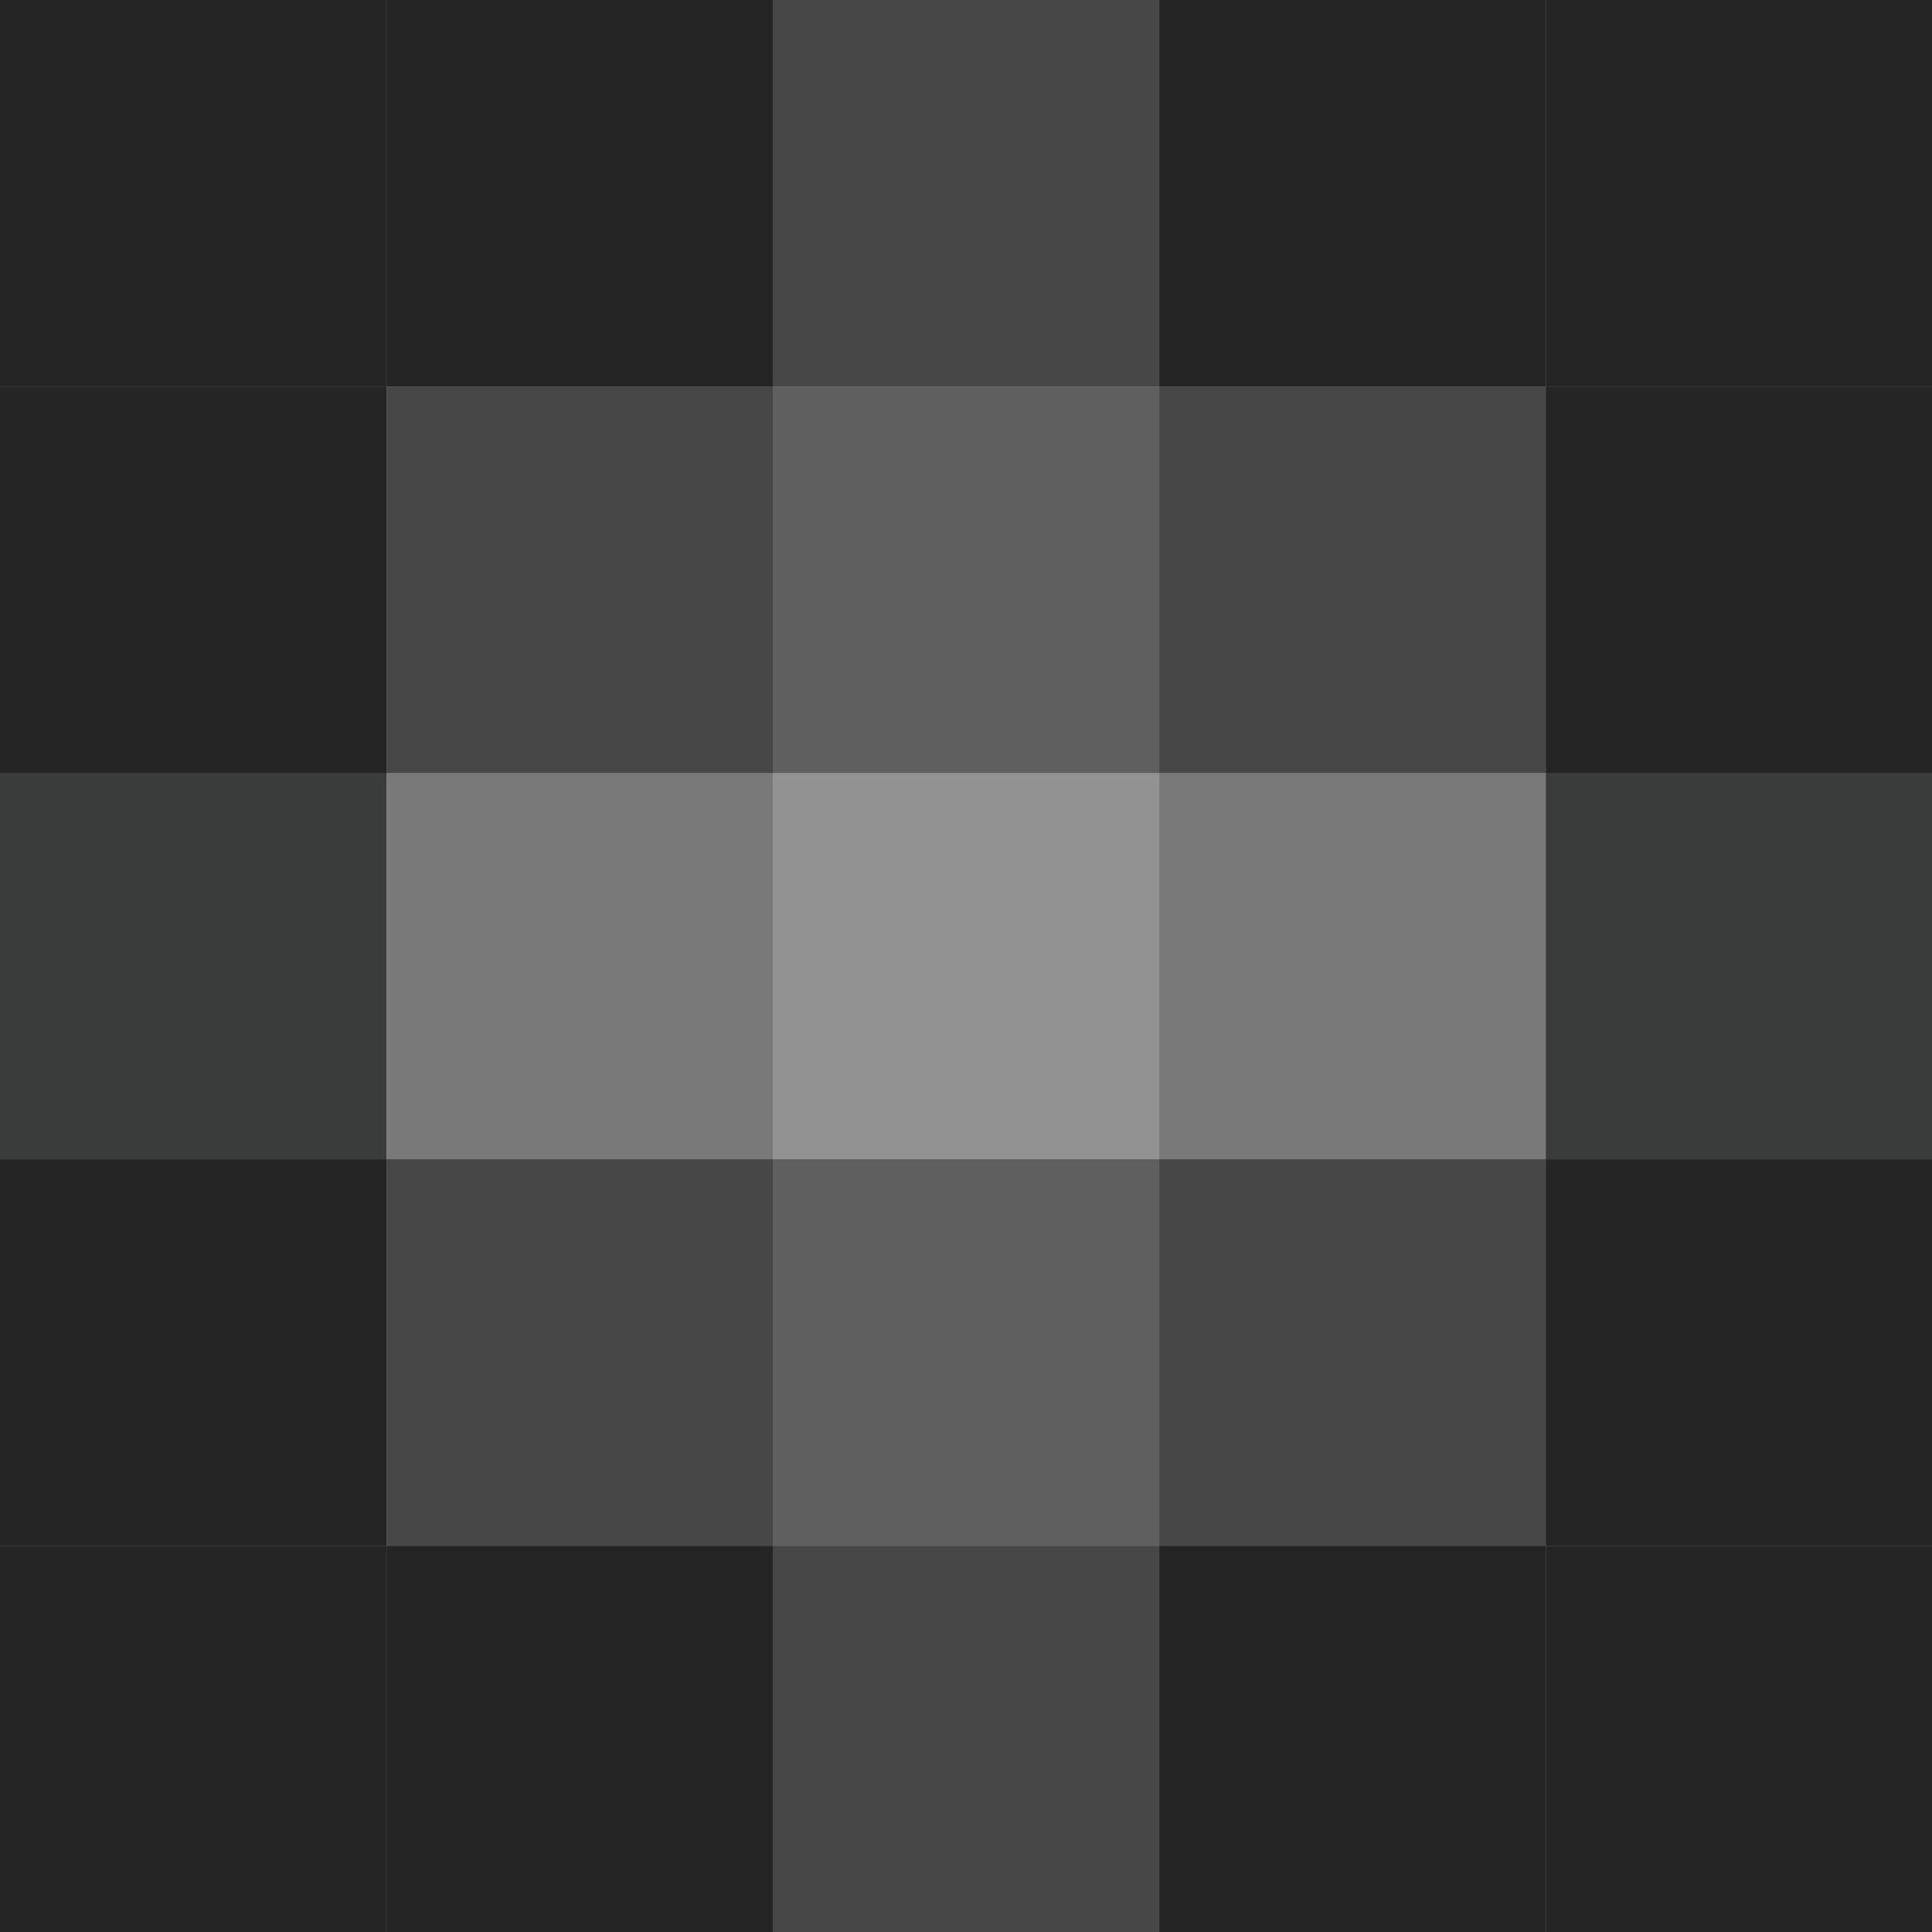
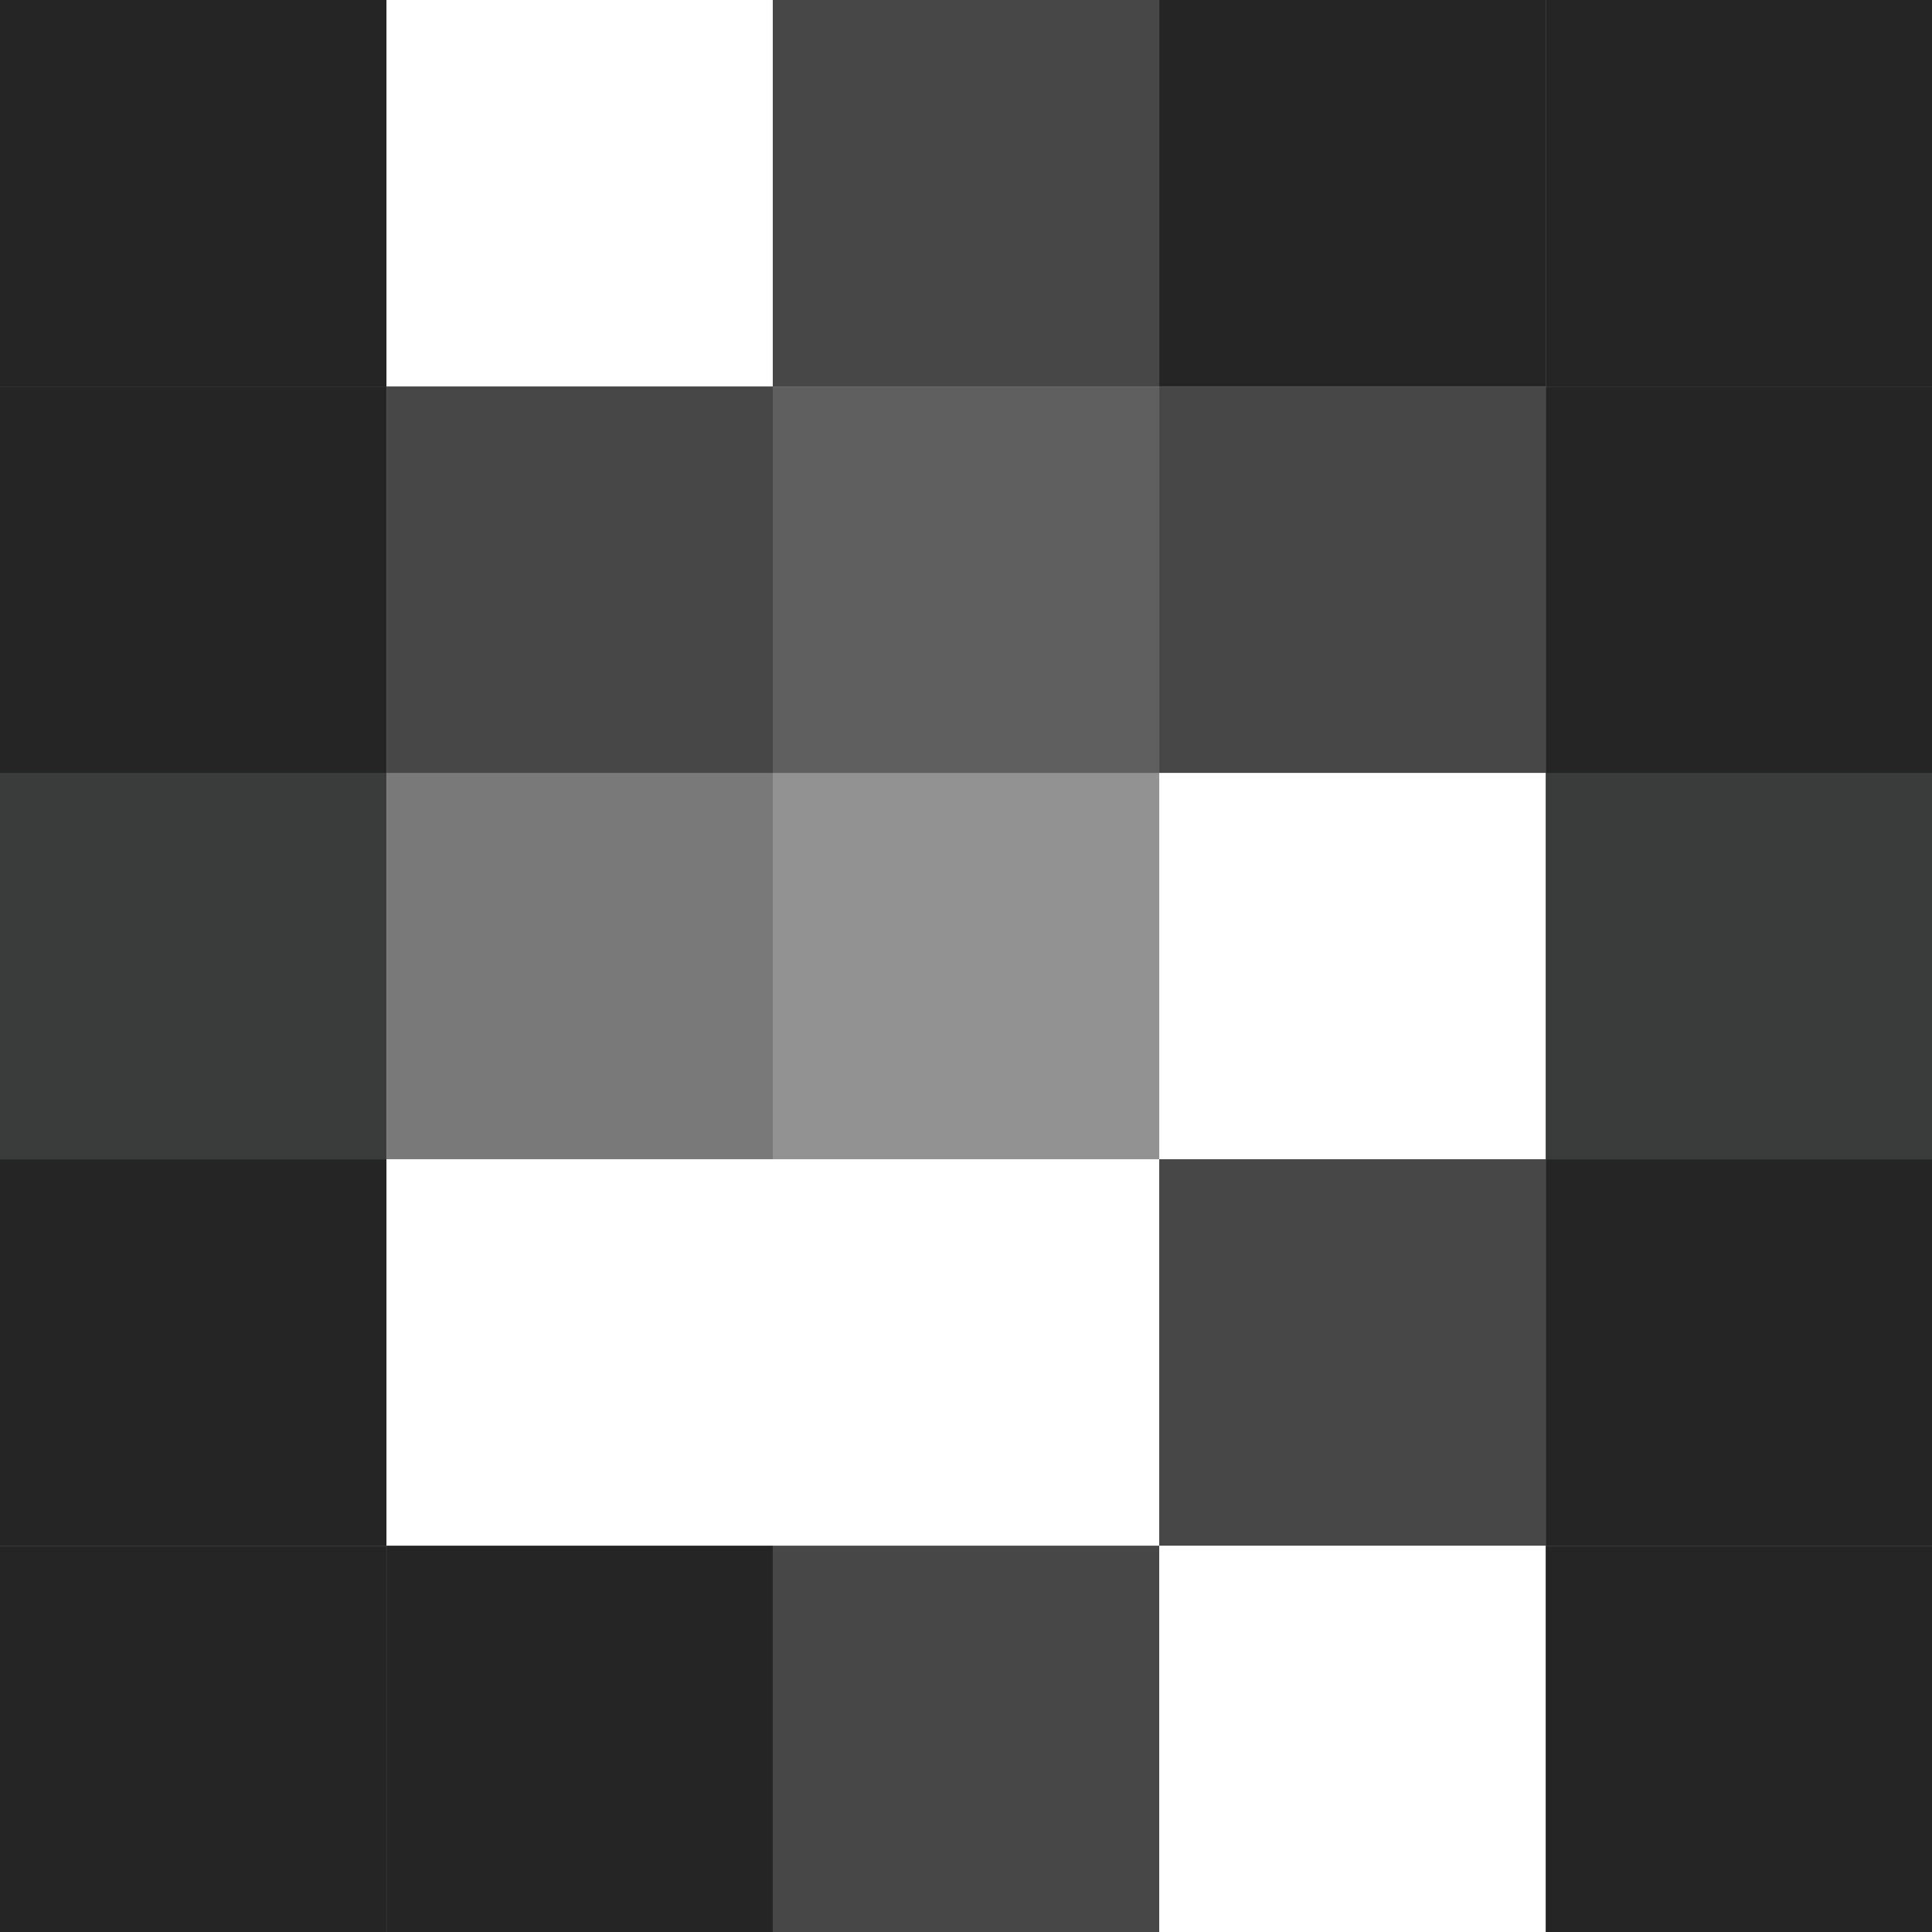
<svg xmlns="http://www.w3.org/2000/svg" version="1.1" id="レイヤー_1" x="0px" y="0px" viewBox="0 0 141.73 141.73" style="enable-background:new 0 0 141.73 141.73;" xml:space="preserve">
  <style type="text/css">
	.st0{fill:#3A3B3B;}
	.st1{fill:#252525;}
	.st2{fill:#797979;}
	.st3{fill:#484748;}
	.st4{fill:#929292;}
	.st5{fill:#5F5F5F;}
</style>
  <rect y="56.69" class="st0" width="28.35" height="28.35" />
  <rect y="85.04" class="st1" width="28.35" height="28.35" />
  <rect y="113.39" class="st1" width="28.35" height="28.35" />
  <rect x="28.35" y="56.69" class="st2" width="28.35" height="28.35" />
-   <rect x="28.35" y="85.04" class="st3" width="28.35" height="28.35" />
  <rect x="28.35" y="113.39" class="st1" width="28.35" height="28.35" />
  <rect x="56.69" y="56.69" class="st4" width="28.35" height="28.35" />
-   <rect x="56.69" y="85.04" class="st5" width="28.35" height="28.35" />
  <rect x="56.69" y="113.39" class="st3" width="28.35" height="28.35" />
-   <rect x="85.04" y="56.69" class="st2" width="28.35" height="28.35" />
  <rect x="85.04" y="85.04" class="st3" width="28.35" height="28.35" />
-   <rect x="85.04" y="113.39" class="st1" width="28.35" height="28.35" />
  <rect x="113.39" y="56.69" class="st0" width="28.35" height="28.35" />
  <rect x="113.39" y="85.04" class="st1" width="28.35" height="28.35" />
  <rect class="st1" width="28.35" height="28.35" />
  <rect y="28.35" class="st1" width="28.35" height="28.35" />
-   <rect x="28.35" class="st1" width="28.35" height="28.35" />
  <rect x="28.35" y="28.35" class="st3" width="28.35" height="28.35" />
  <rect x="56.69" class="st3" width="28.35" height="28.35" />
  <rect x="56.69" y="28.35" class="st5" width="28.35" height="28.35" />
  <rect x="85.04" class="st1" width="28.35" height="28.35" />
  <rect x="85.04" y="28.35" class="st3" width="28.35" height="28.35" />
  <rect x="113.39" class="st1" width="28.35" height="28.35" />
  <rect x="113.39" y="28.35" class="st1" width="28.35" height="28.35" />
  <rect x="113.39" y="113.39" class="st1" width="28.35" height="28.35" />
</svg>